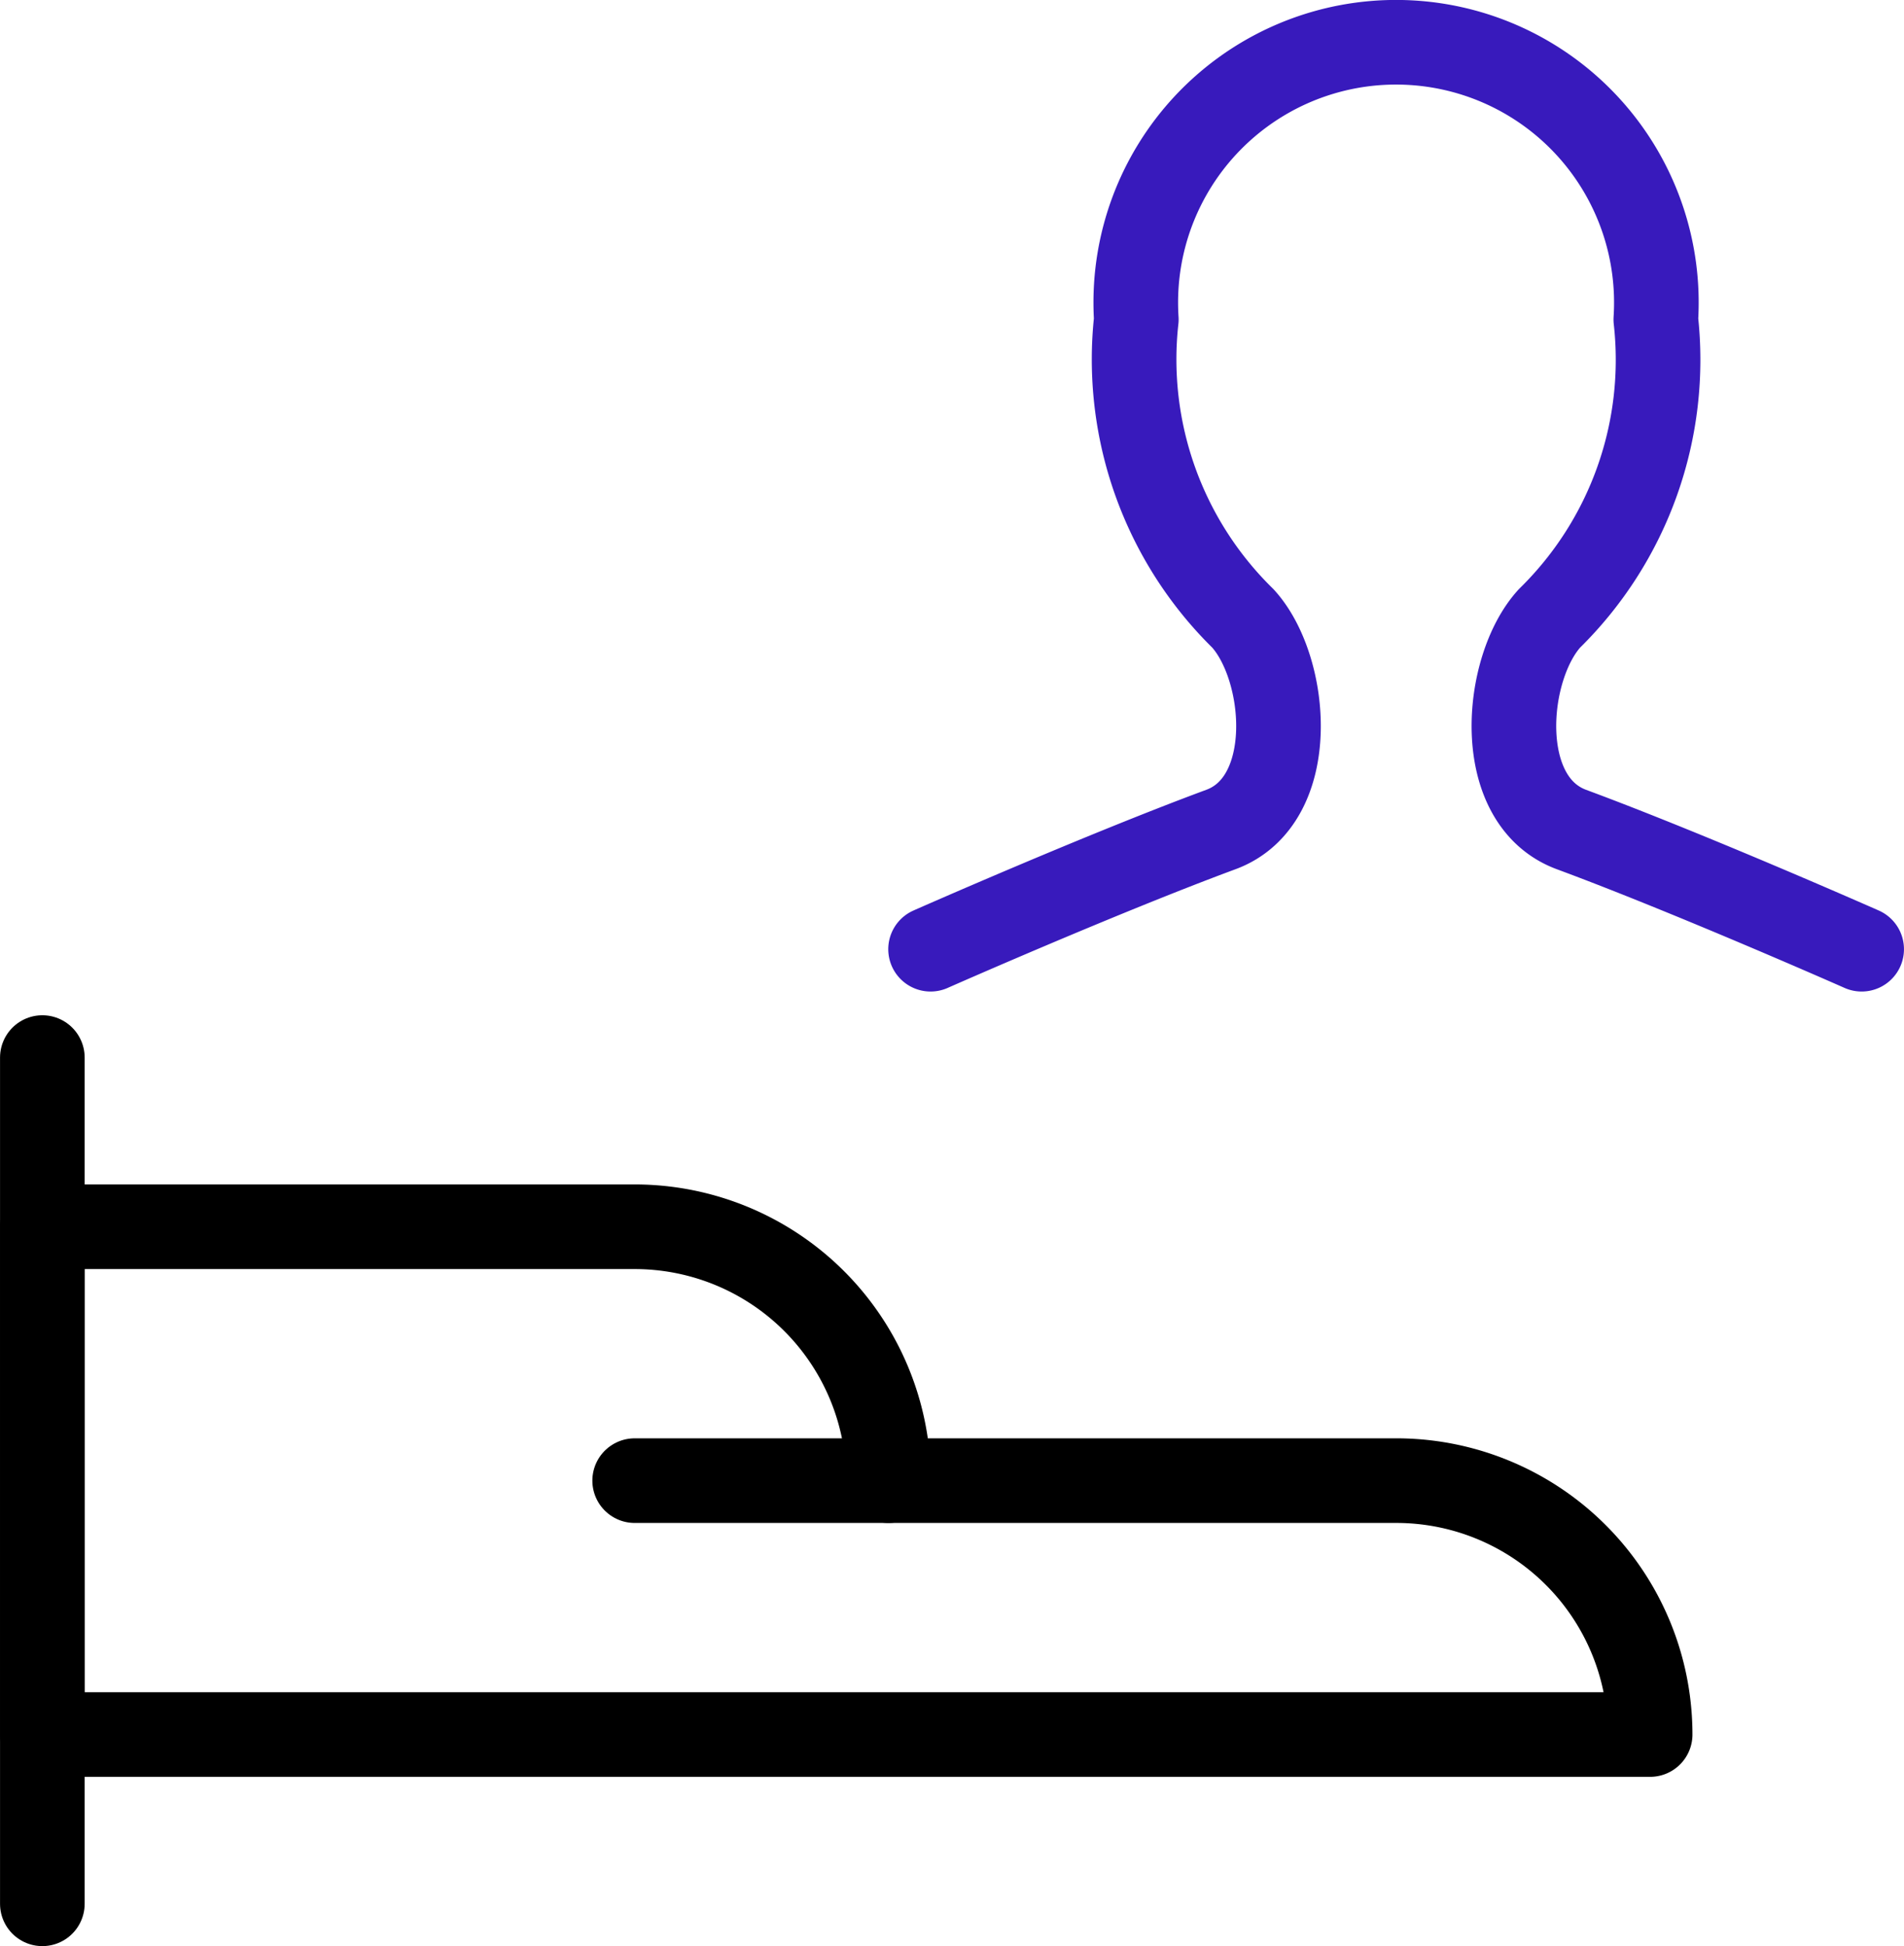
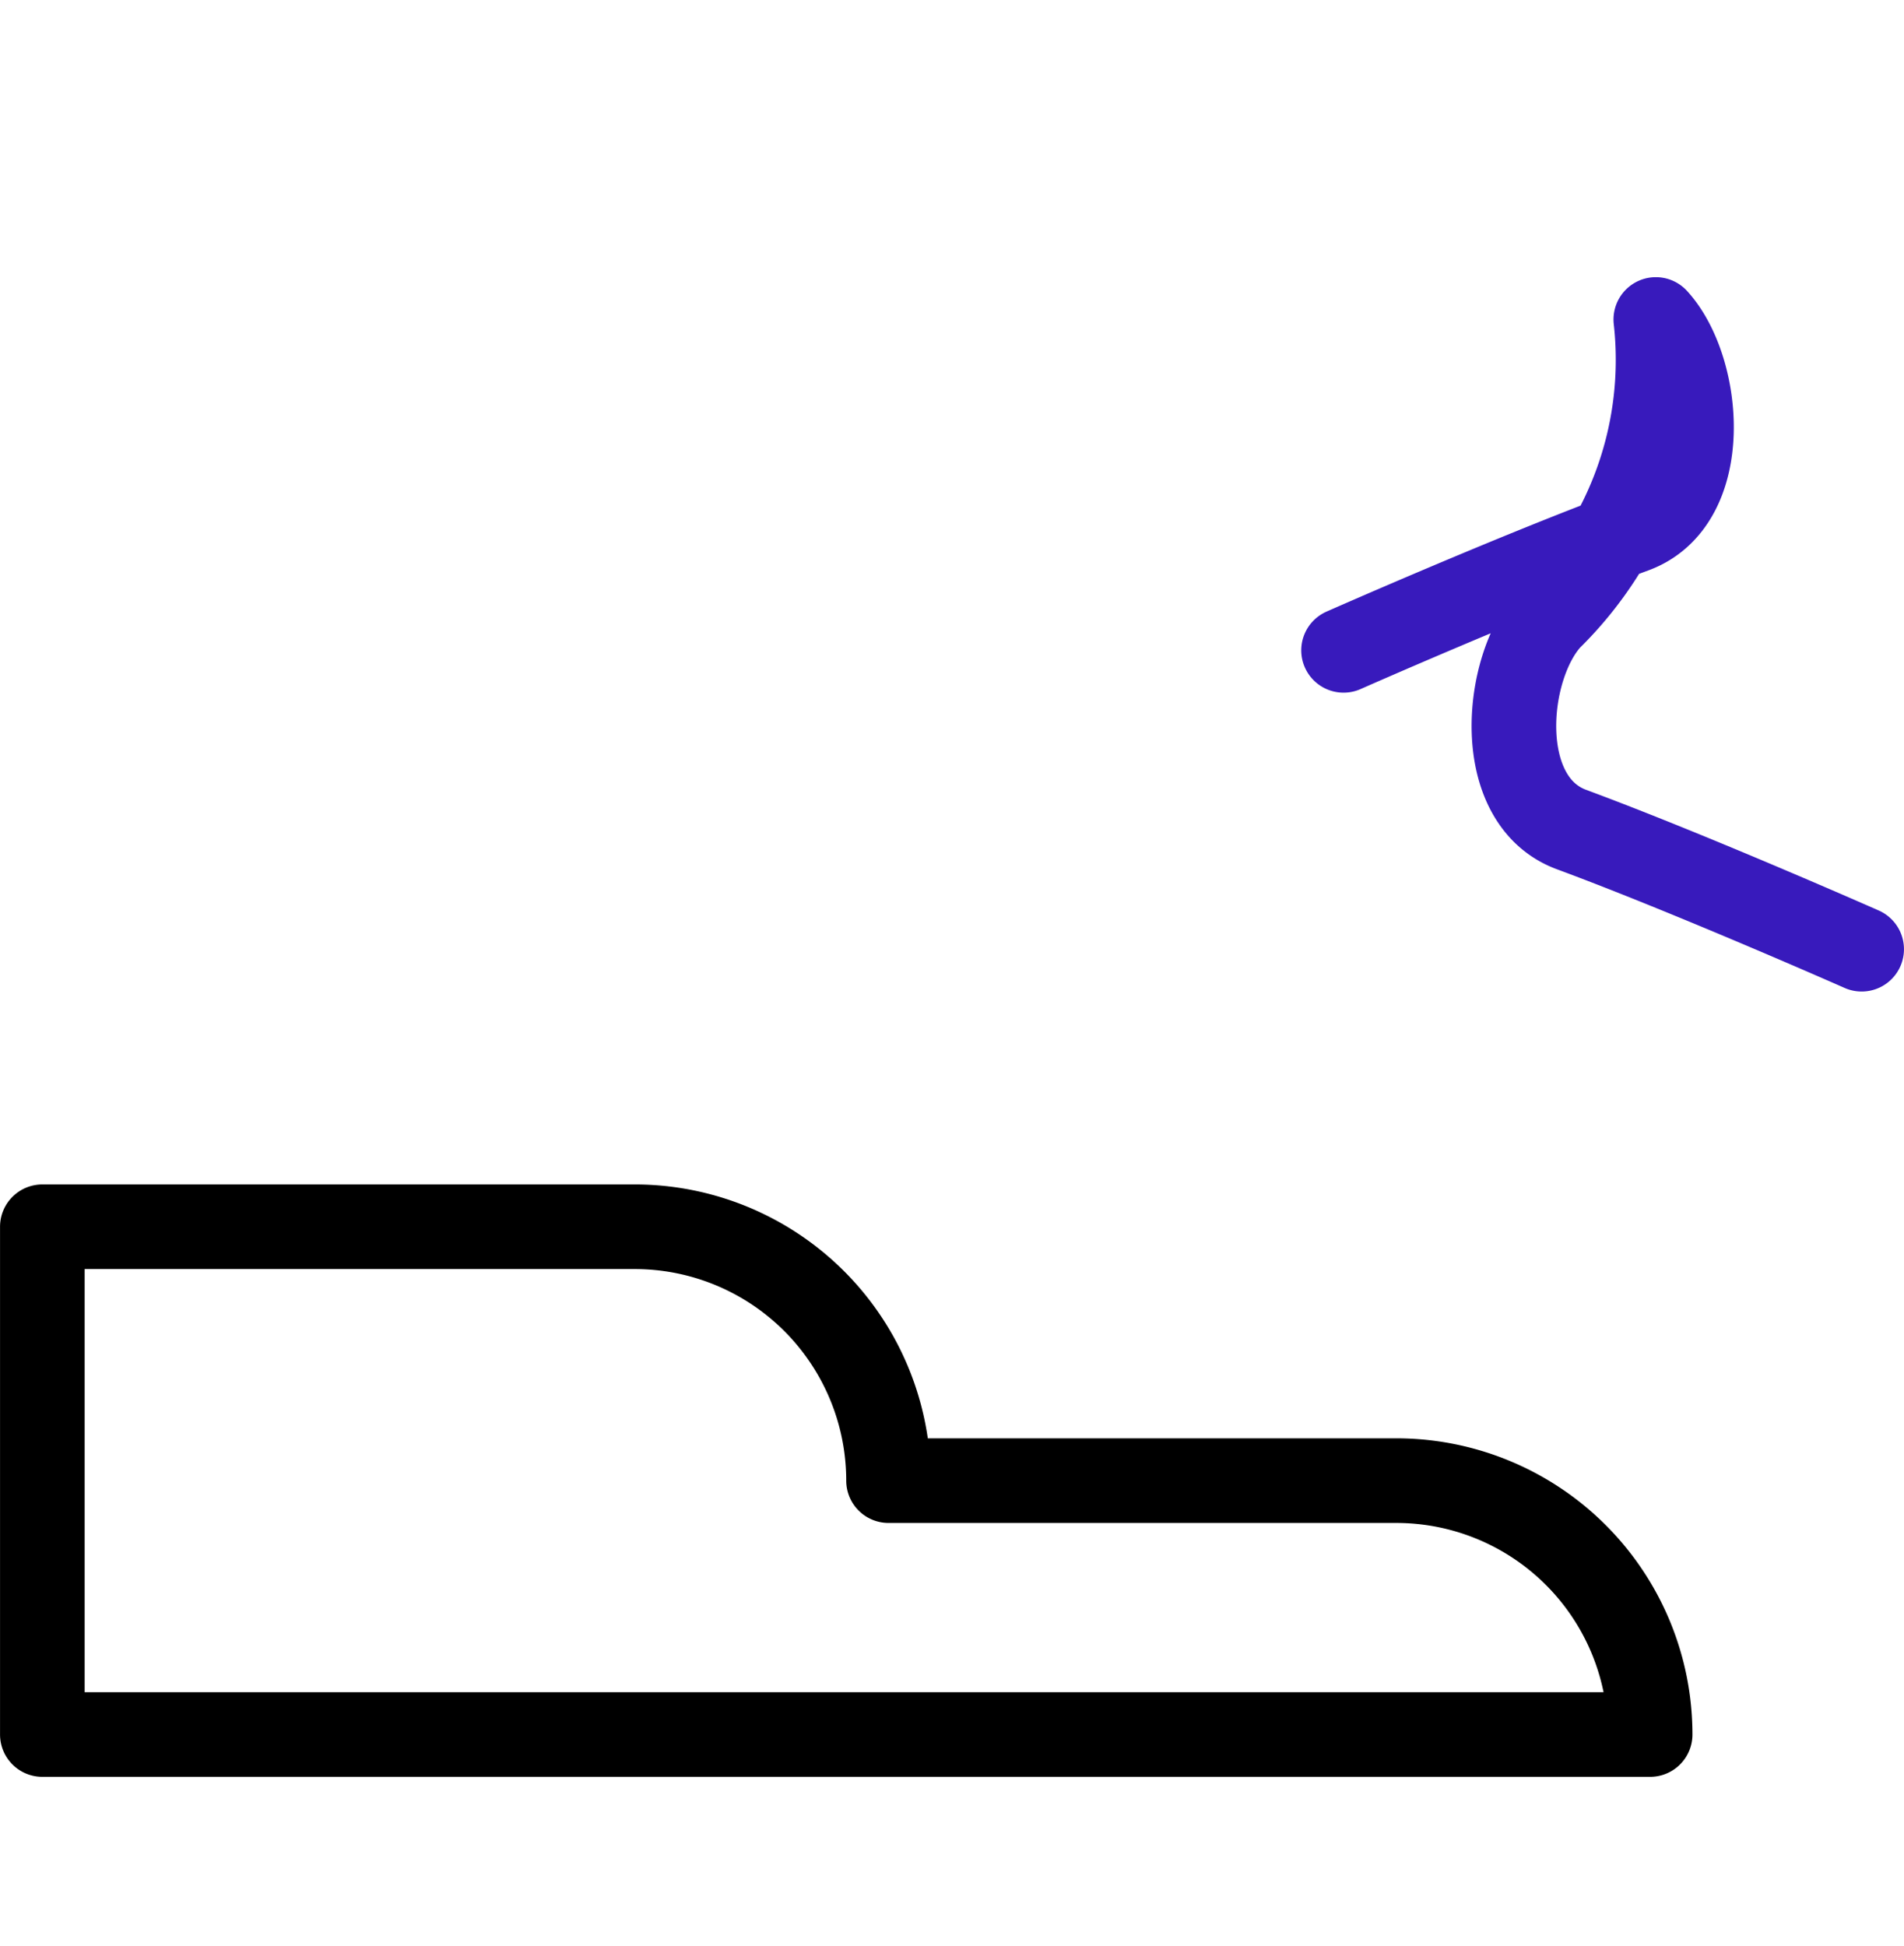
<svg xmlns="http://www.w3.org/2000/svg" id="a54d1290-9f6d-4ef7-b188-b2f0ae5a6743" data-name="Layer 1" viewBox="0 0 187.5 191.64">
-   <path d="M11.11,191.24V107.91" transform="translate(-6.94 -3.77)" style="fill:none;stroke:#000;stroke-linecap:round;stroke-linejoin:round;stroke-width:8.333px" />
  <path d="M11.11,124.57H69.44a25,25,0,0,1,25,25h50a25,25,0,0,1,25,25H11.11Z" transform="translate(-6.94 -3.77)" style="fill:none;stroke:#000;stroke-linecap:round;stroke-linejoin:round;stroke-width:8.333px" />
-   <path d="M94.44,149.57h-25" transform="translate(-6.94 -3.77)" style="fill:none;stroke:#000;stroke-linecap:round;stroke-linejoin:round;stroke-width:8.333px" />
-   <path d="M190.27,97.24s-16.83-7.44-28.59-11.79c-7.72-2.88-6.62-15.89-2.15-20.79A35.66,35.66,0,0,0,170,35.23a25.63,25.63,0,0,0-51.16-3.33,26.43,26.43,0,0,0,0,3.33,35.71,35.71,0,0,0,10.49,29.43c4.48,4.9,5.58,17.92-2.15,20.79-11.76,4.35-28.6,11.79-28.6,11.79" transform="translate(-6.94 -3.77)" style="fill:none;stroke:#381abc;stroke-linecap:round;stroke-linejoin:round;stroke-width:8.333px" />
+   <path d="M190.27,97.24s-16.83-7.44-28.59-11.79c-7.72-2.88-6.62-15.89-2.15-20.79A35.66,35.66,0,0,0,170,35.23c4.48,4.9,5.58,17.92-2.15,20.79-11.76,4.35-28.6,11.79-28.6,11.79" transform="translate(-6.94 -3.77)" style="fill:none;stroke:#381abc;stroke-linecap:round;stroke-linejoin:round;stroke-width:8.333px" />
</svg>